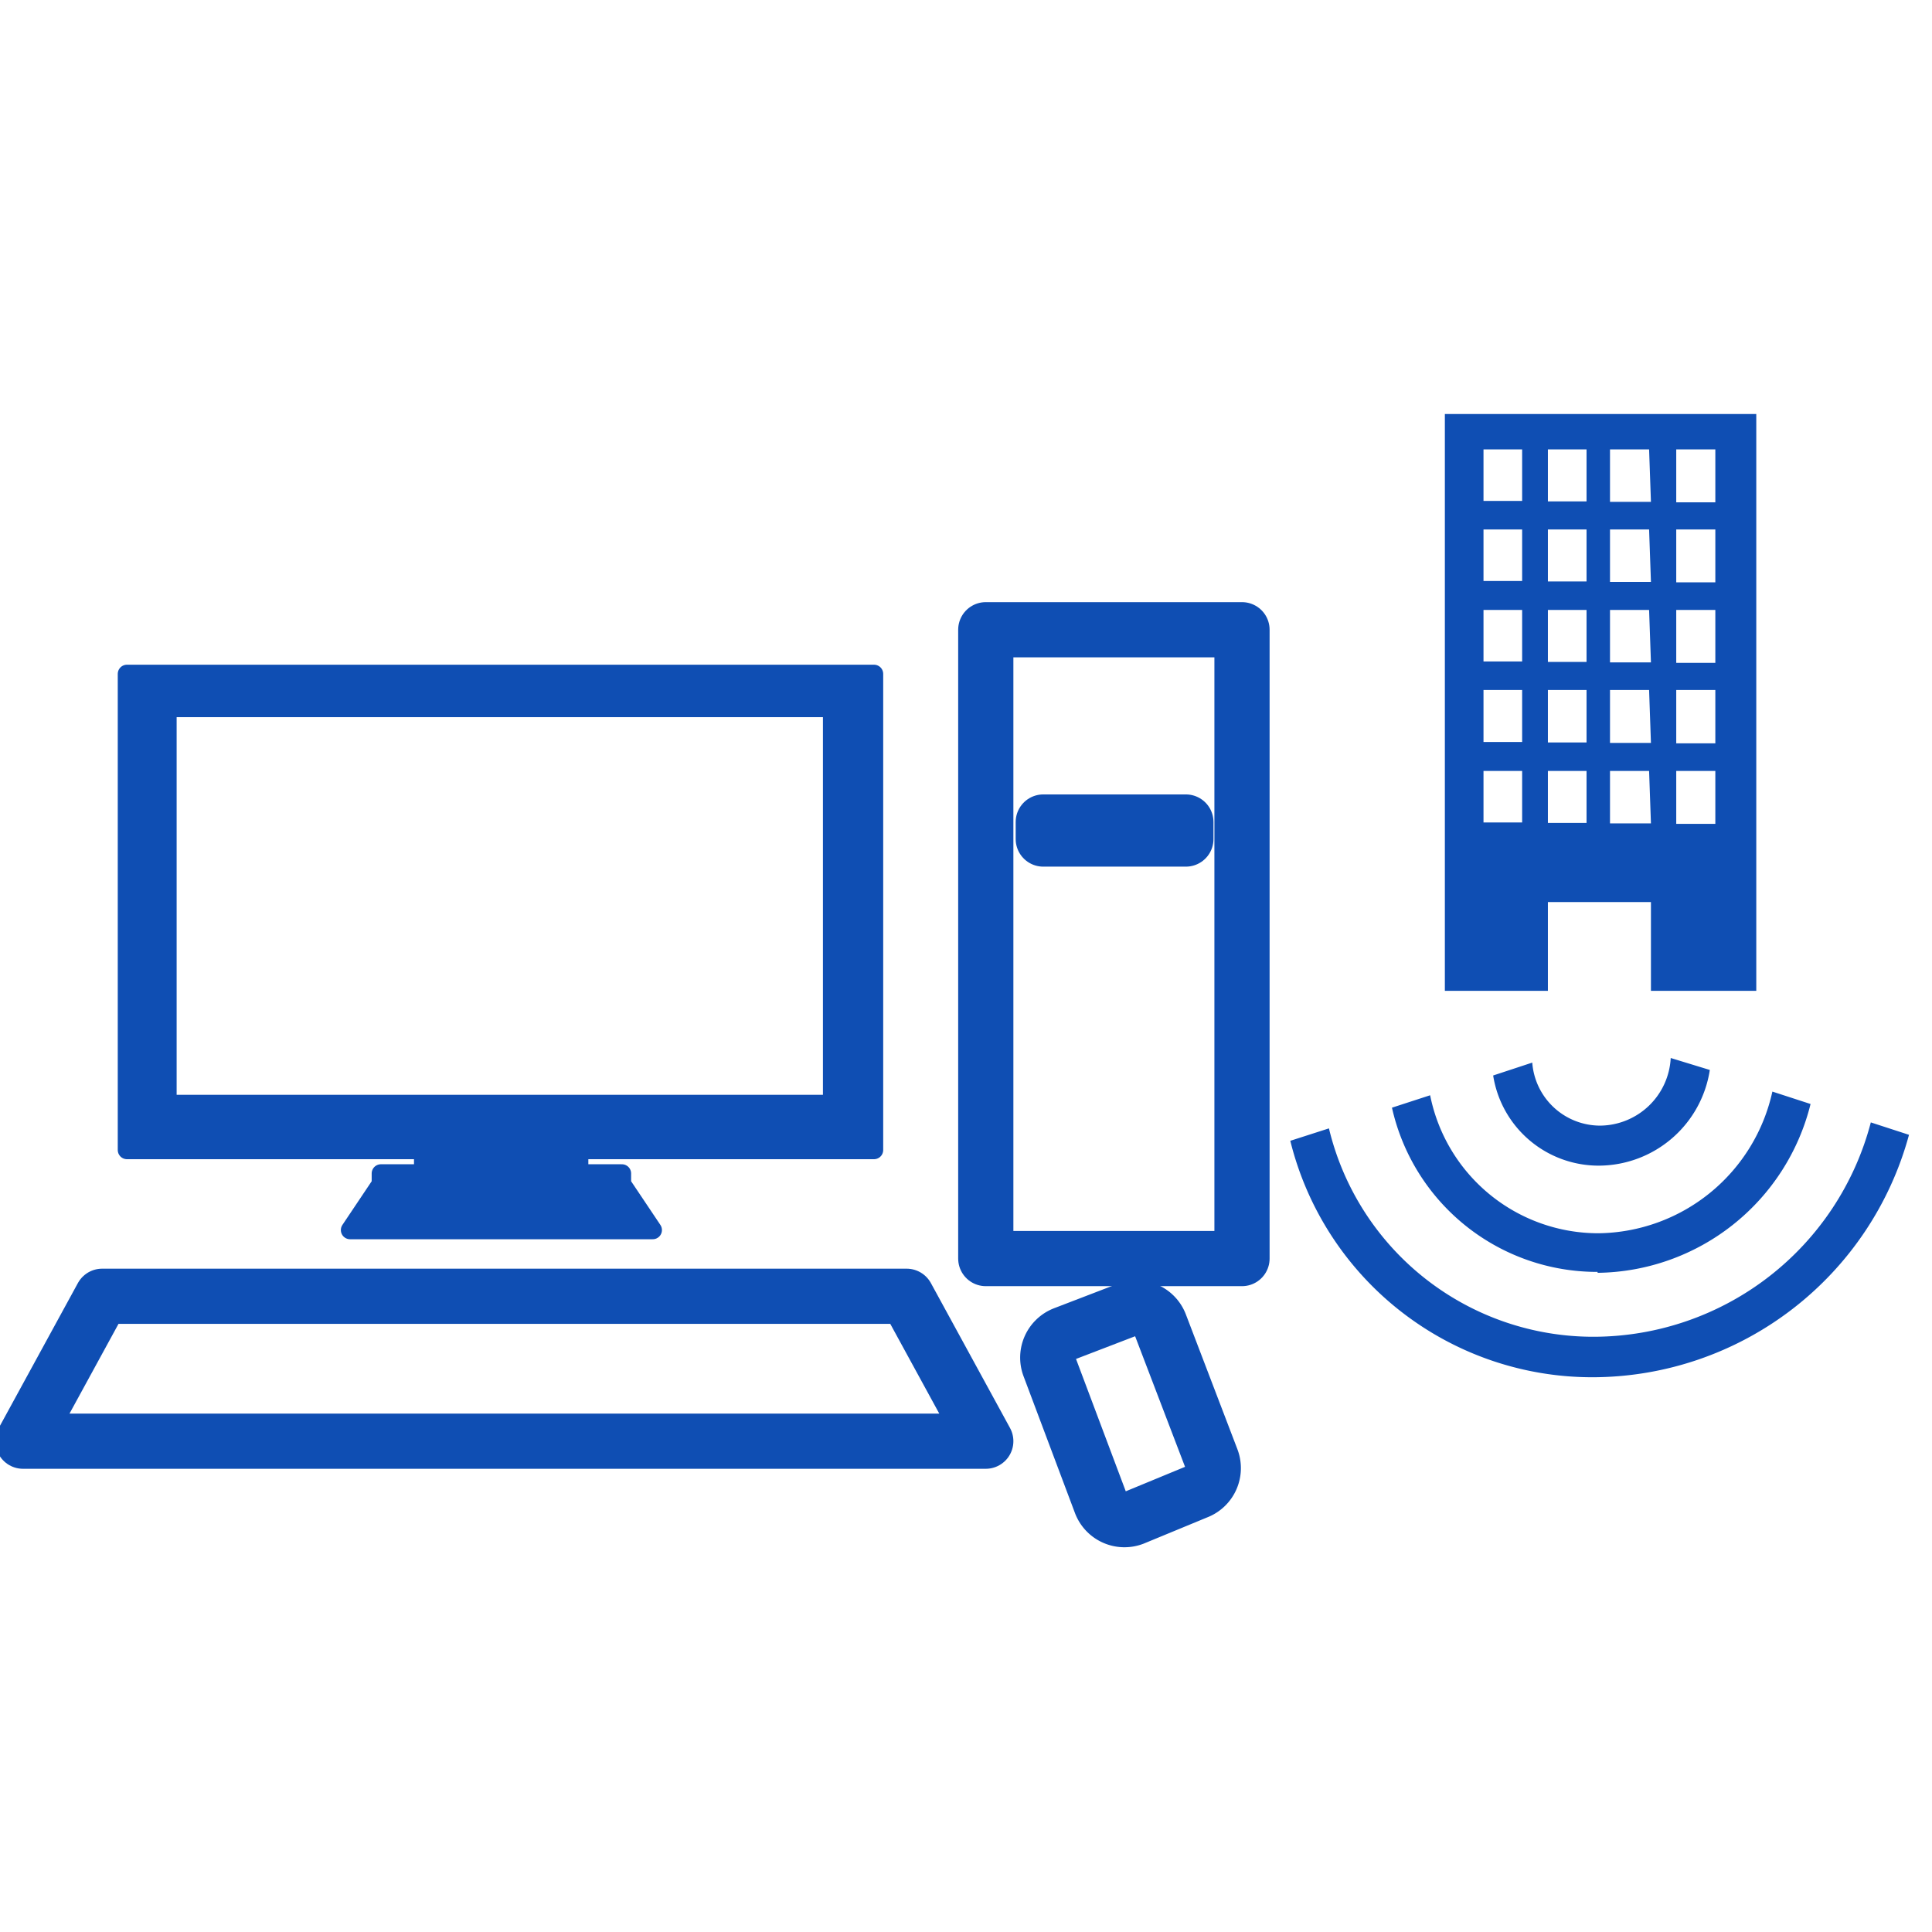
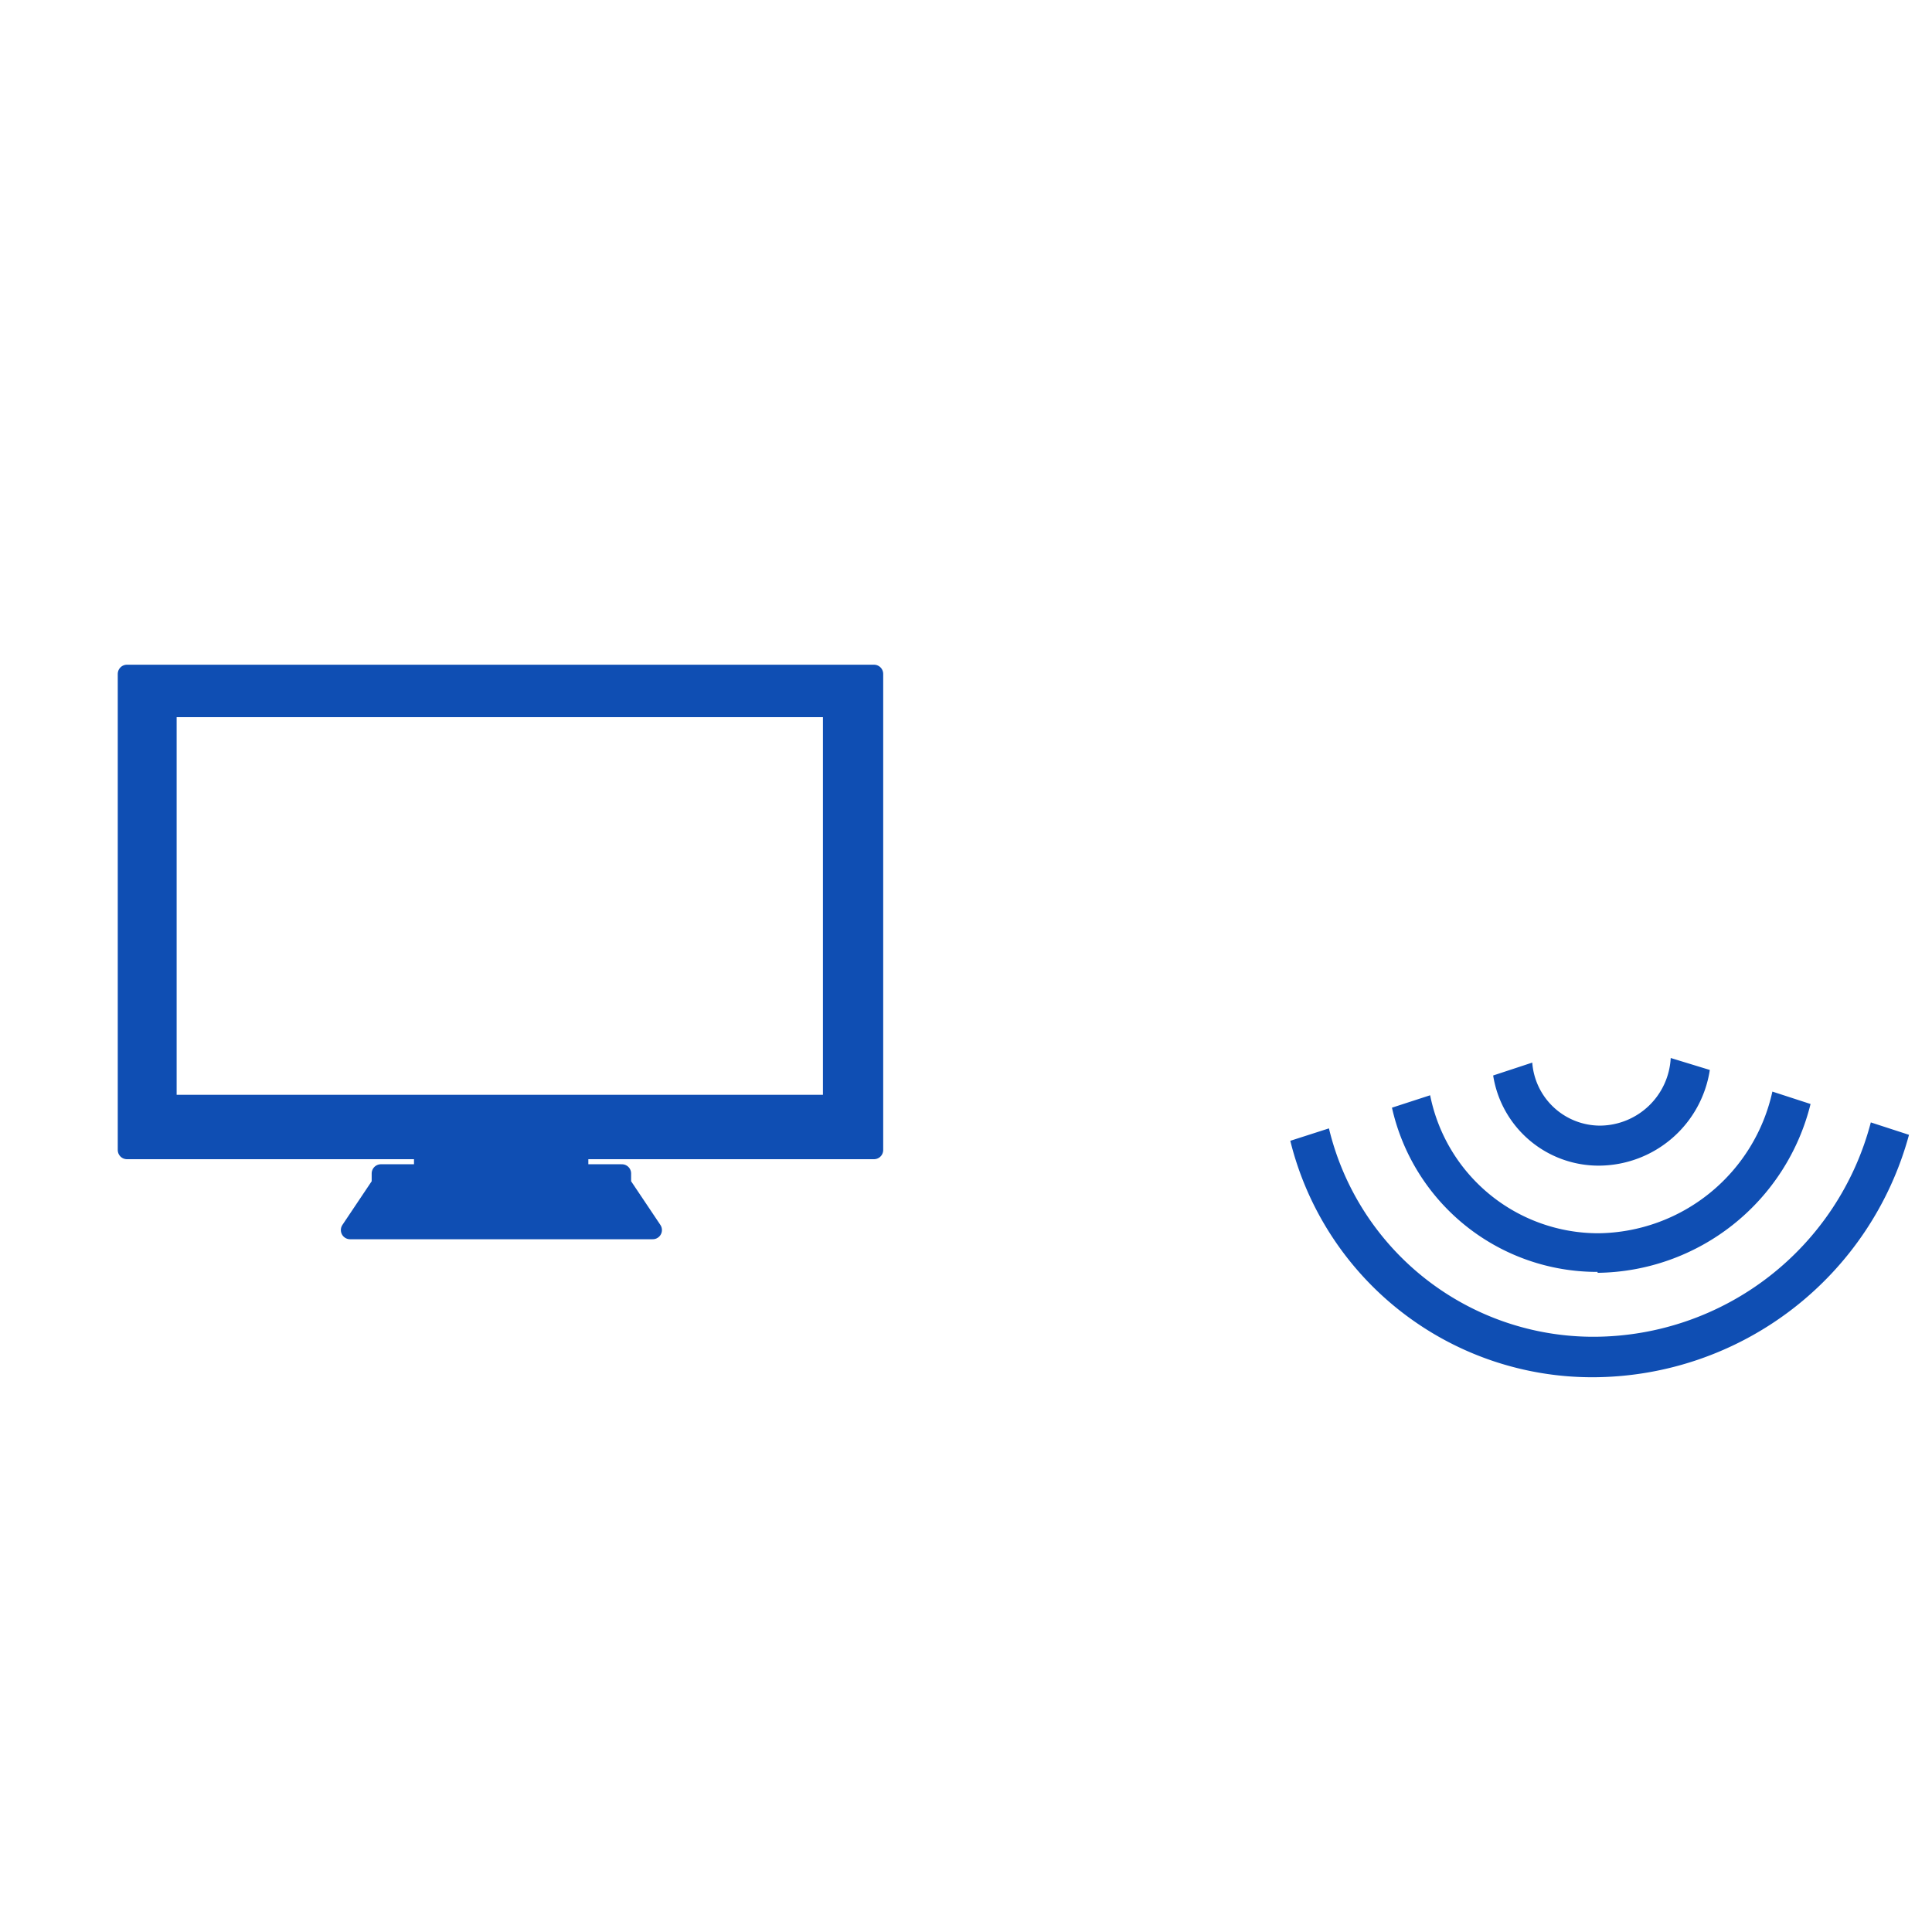
<svg xmlns="http://www.w3.org/2000/svg" id="レイヤー_1" data-name="レイヤー 1" width="42" height="42" viewBox="0 0 42 42">
  <defs>
    <style>.cls-1,.cls-3{fill:#0f4eb3;}.cls-2,.cls-4{fill:none;}.cls-2,.cls-3,.cls-4{stroke:#0f4eb3;}.cls-2,.cls-3{stroke-linecap:round;stroke-linejoin:round;}.cls-2{stroke-width:1.2px;}.cls-3{stroke-width:0.4px;}.cls-4{stroke-width:1.2px;}</style>
  </defs>
  <g id="グループ_175" data-name="グループ 175">
    <g id="グループ_50" data-name="グループ 50">
      <g id="グループ_49" data-name="グループ 49">
-         <path id="パス_145" data-name="パス 145" class="cls-1" d="M31.41,9V21.54h2.24V19.61h2.24v1.93h2.29V9Zm1.68,8.88h-.84V16.76h.84Zm0-1.75h-.84V15h.84Zm0-1.75h-.84V13.26h.84Zm0-1.75h-.84V11.51h.84Zm0-1.74h-.84V9.77h.84Zm1.4,7h-.84V16.76h.84Zm0-1.75h-.84V15h.84Zm0-1.75h-.84V13.26h.84Zm0-1.75h-.84V11.51h.84Zm0-1.74h-.84V9.77h.84Zm1.4,7H35V16.76h.85Zm0-1.75H35V15h.85Zm0-1.75H35V13.26h.85Zm0-1.75H35V11.51h.85Zm0-1.74H35V9.77h.85Zm1.4,7h-.85V16.76h.85Zm0-1.75h-.85V15h.85Zm0-1.75h-.85V13.26h.85Zm0-1.75h-.85V11.51h.85Zm0-1.74h-.85V9.77h.85Z" />
        <g id="グループ_46" data-name="グループ 46">
          <g id="グループ_45" data-name="グループ 45">
            <path id="パス_146" data-name="パス 146" class="cls-1" d="M34.77,25.34a2.45,2.45,0,0,0,2.4-2.08L36.32,23a1.55,1.55,0,0,1-1.53,1.47,1.48,1.48,0,0,1-1.48-1.37l-.85.28A2.32,2.32,0,0,0,34.77,25.34Zm6.73-.67-.83-.27a6.24,6.24,0,0,1-6,4.66,5.91,5.91,0,0,1-5.78-4.53l-.84.27a6.76,6.76,0,0,0,6.6,5.14A7.14,7.14,0,0,0,41.5,24.67Zm-6.77,3A4.83,4.83,0,0,0,39.36,24l-.83-.27a3.92,3.92,0,0,1-3.78,3.08,3.73,3.73,0,0,1-3.66-3l-.83.27a4.57,4.57,0,0,0,4.47,3.57Z" />
          </g>
        </g>
      </g>
    </g>
    <g id="グループ_43" data-name="グループ 43">
-       <path id="パス_137" data-name="パス 137" class="cls-2" d="M2.22,28.18.5,31.33H21.43l-1.72-3.15Z" />
      <path id="パス_138" data-name="パス 138" class="cls-3" d="M9.2,25.51H8.28v.23h0l-.67,1h6.58l-.67-1h0v-.23h-.93V25H19V14.65H2.76V25H9.2ZM3.64,24V15.39H18.09V24Z" />
-       <path id="パス_139" data-name="パス 139" class="cls-2" d="M21.43,13.69V27.36H27V13.69Zm4.35,4.55h-3.1v-.37h3.1Z" />
-       <path id="パス_157" data-name="パス 157" class="cls-4" d="M23.13,29l1.38-.53a.55.55,0,0,1,.71.32l1.12,2.93a.55.55,0,0,1-.32.71h0L24.64,33a.55.55,0,0,1-.71-.32L22.81,29.7A.55.55,0,0,1,23.13,29Z" />
    </g>
  </g>
</svg>